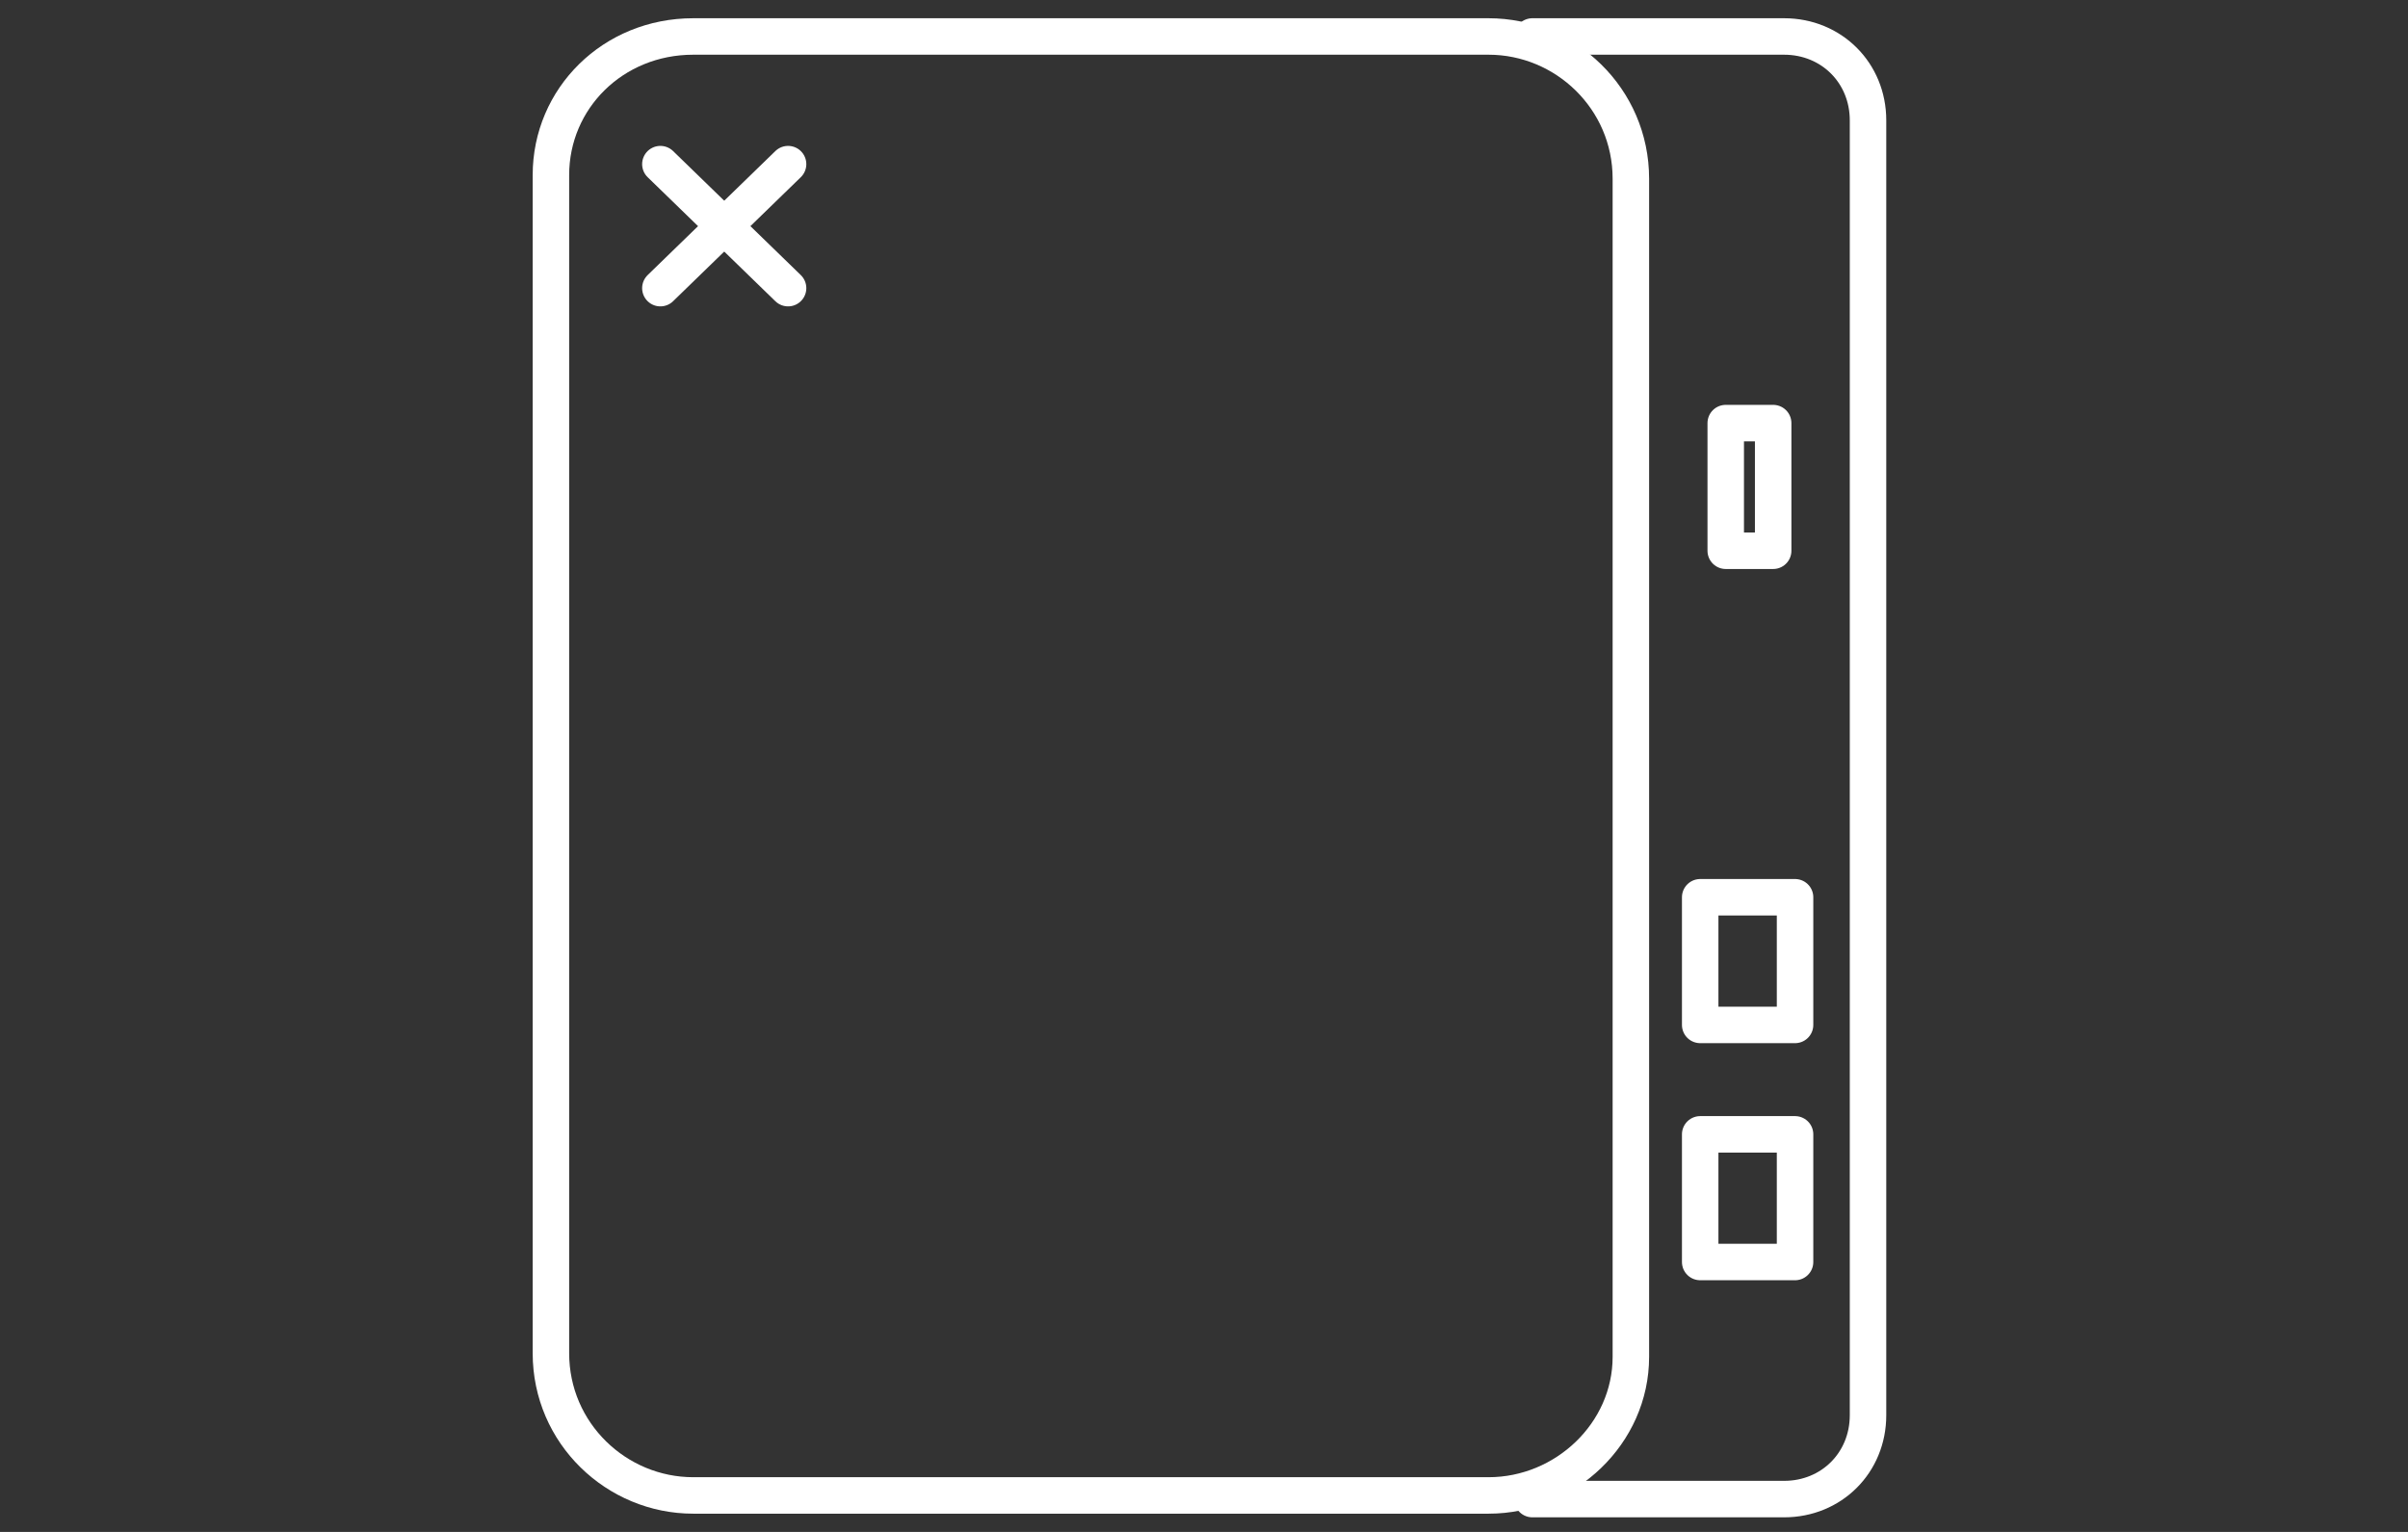
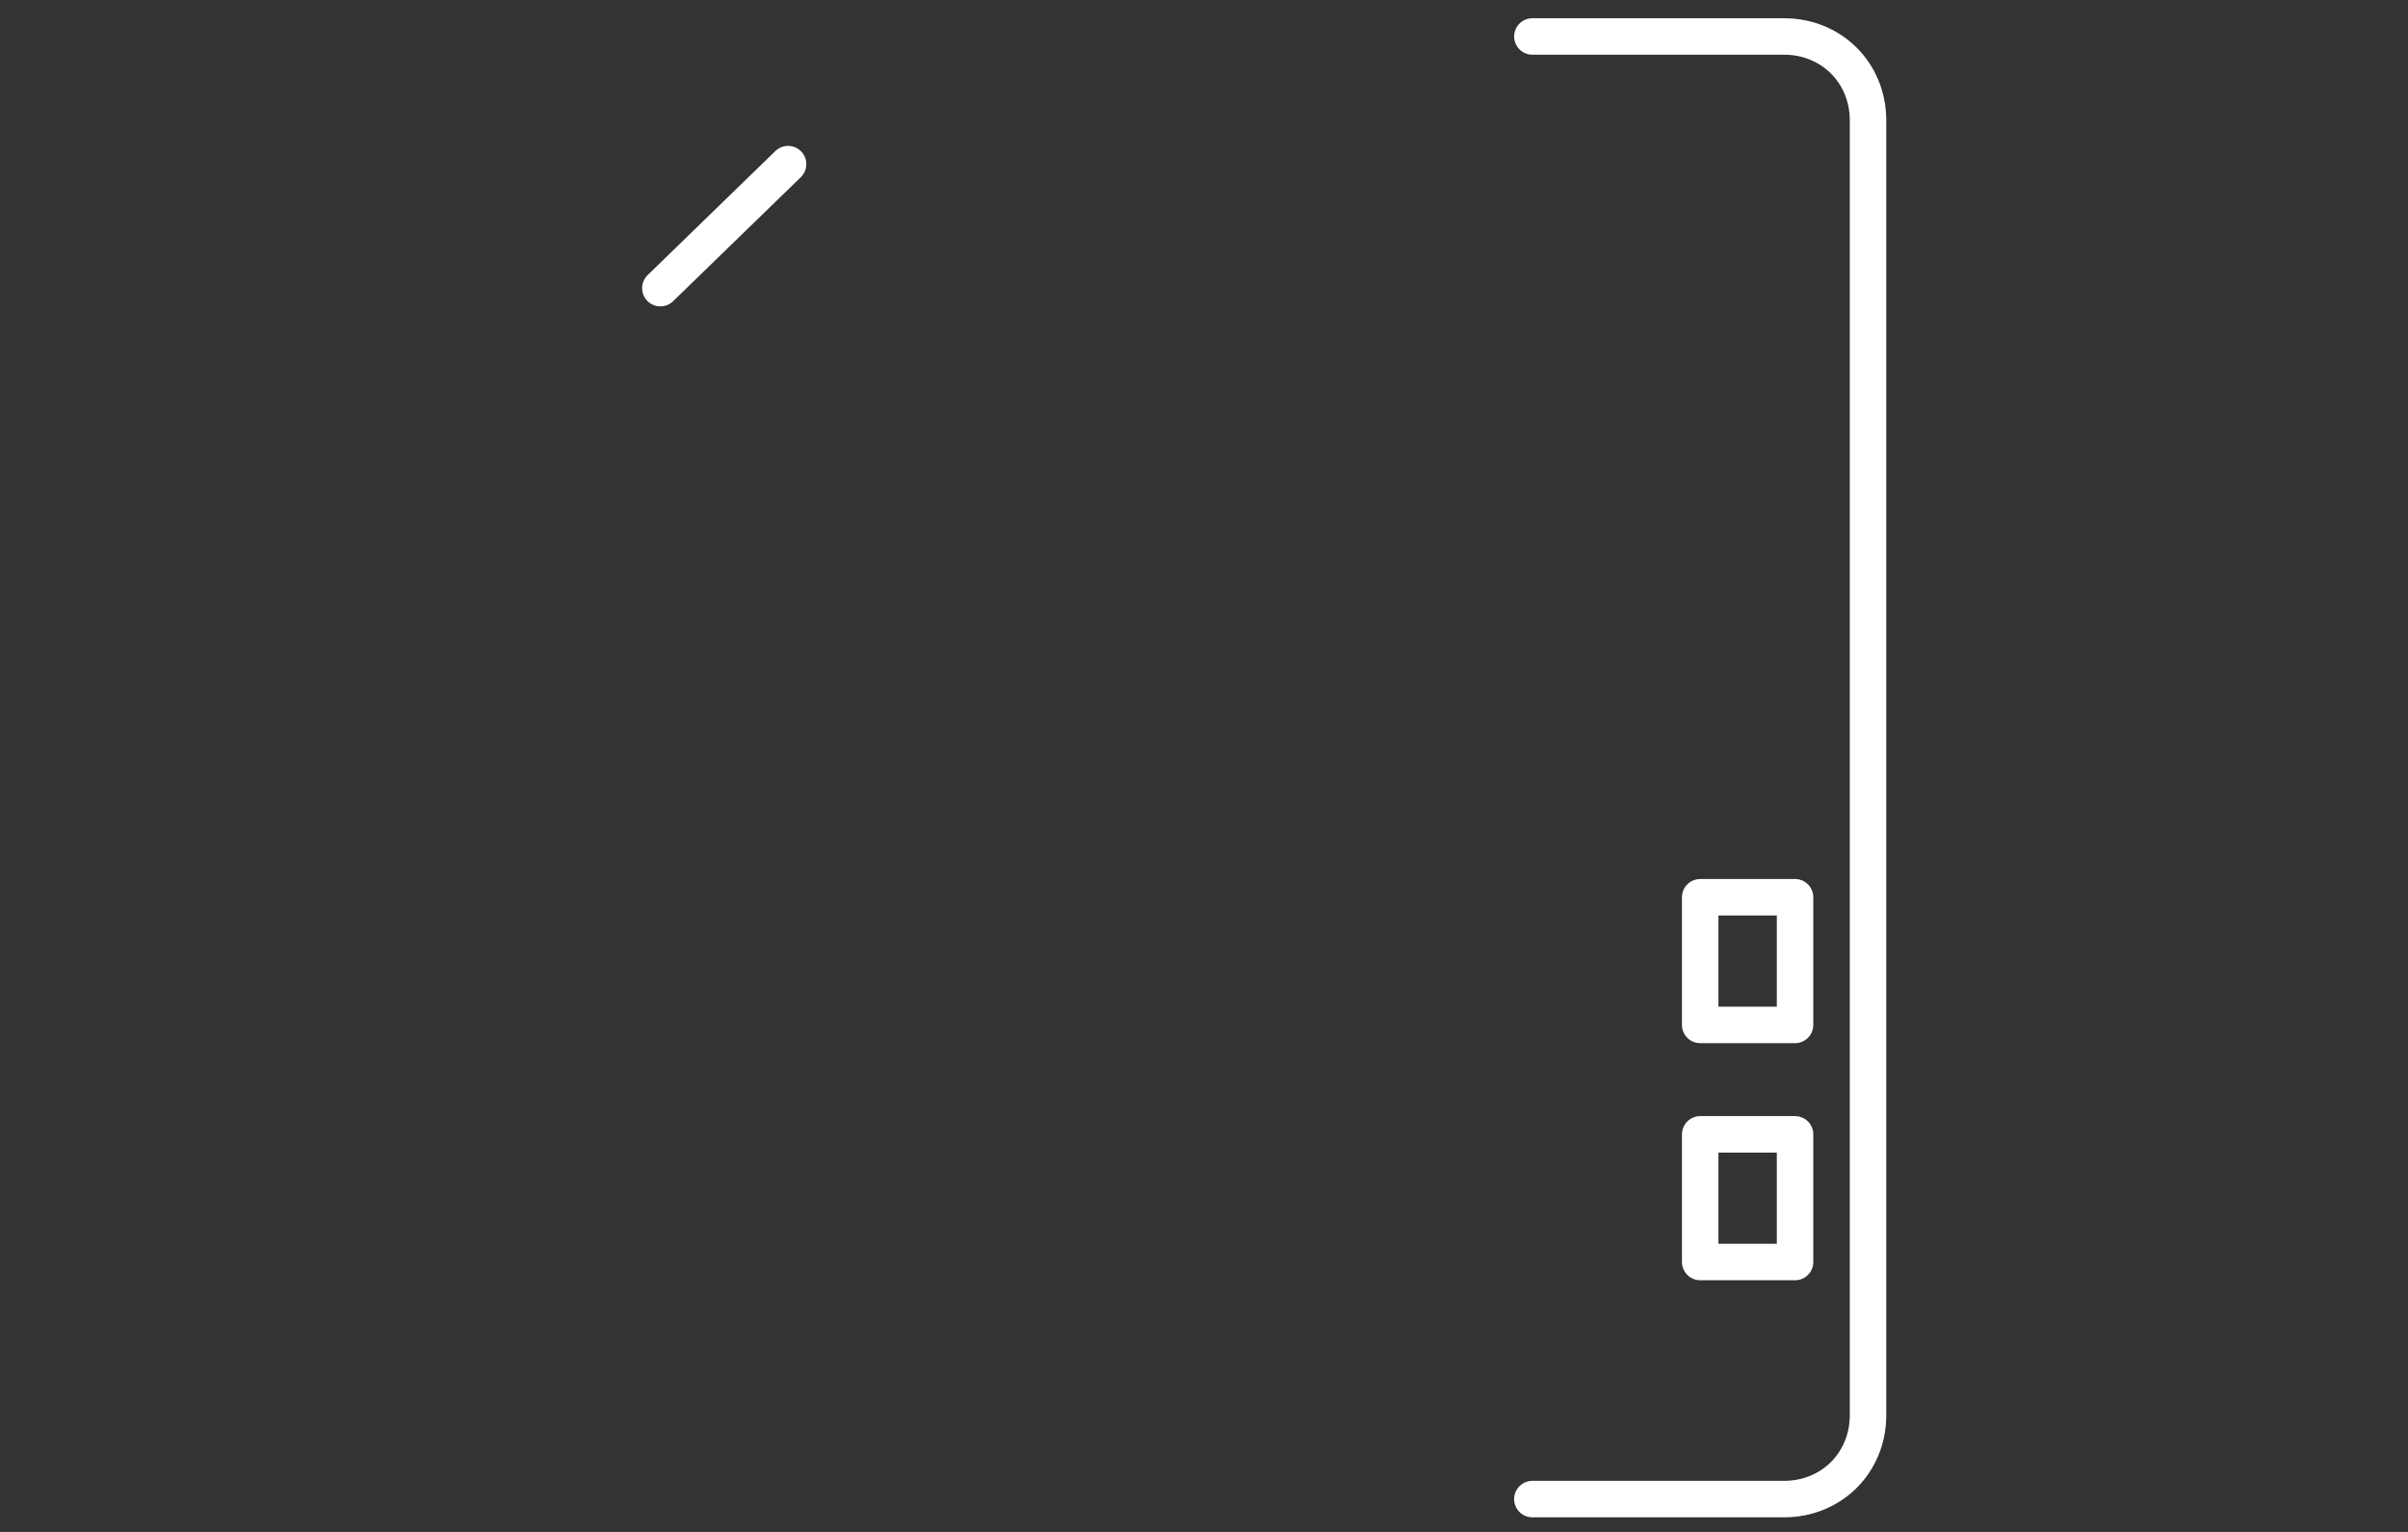
<svg xmlns="http://www.w3.org/2000/svg" version="1.1" id="Livello_1" x="0px" y="0px" width="66px" height="42px" viewBox="0 0 66 42" style="enable-background:new 0 0 66 42;" xml:space="preserve">
  <rect x="0" y="0" width="66" height="42" fill="#333333" stroke="none" />
  <style type="text/css">
	.st0{fill:none;stroke:#FFFFFF;stroke-linecap:round;stroke-linejoin:round;stroke-miterlimit:10;}
</style>
  <g>
-     <path class="st0" d="M40.8,41H19c-2.1,0-3.9-1.7-3.9-3.9V4.8C15.1,2.7,16.8,1,19,1h21.8c2.1,0,3.9,1.7,3.9,3.9v32.3   C44.7,39.3,42.9,41,40.8,41z" />
    <path class="st0" d="M42,1h6.9c1.3,0,2.3,1,2.3,2.3v35.5c0,1.3-1,2.3-2.3,2.3H42" />
-     <line class="st0" x1="21.6" y1="7.9" x2="18.1" y2="4.5" />
    <line class="st0" x1="18.1" y1="7.9" x2="21.6" y2="4.5" />
    <rect x="46.6" y="31.1" class="st0" width="2.6" height="3.5" />
    <rect x="46.6" y="24.6" class="st0" width="2.6" height="3.5" />
-     <rect x="47.3" y="11.6" class="st0" width="1.3" height="3.5" />
  </g>
</svg>